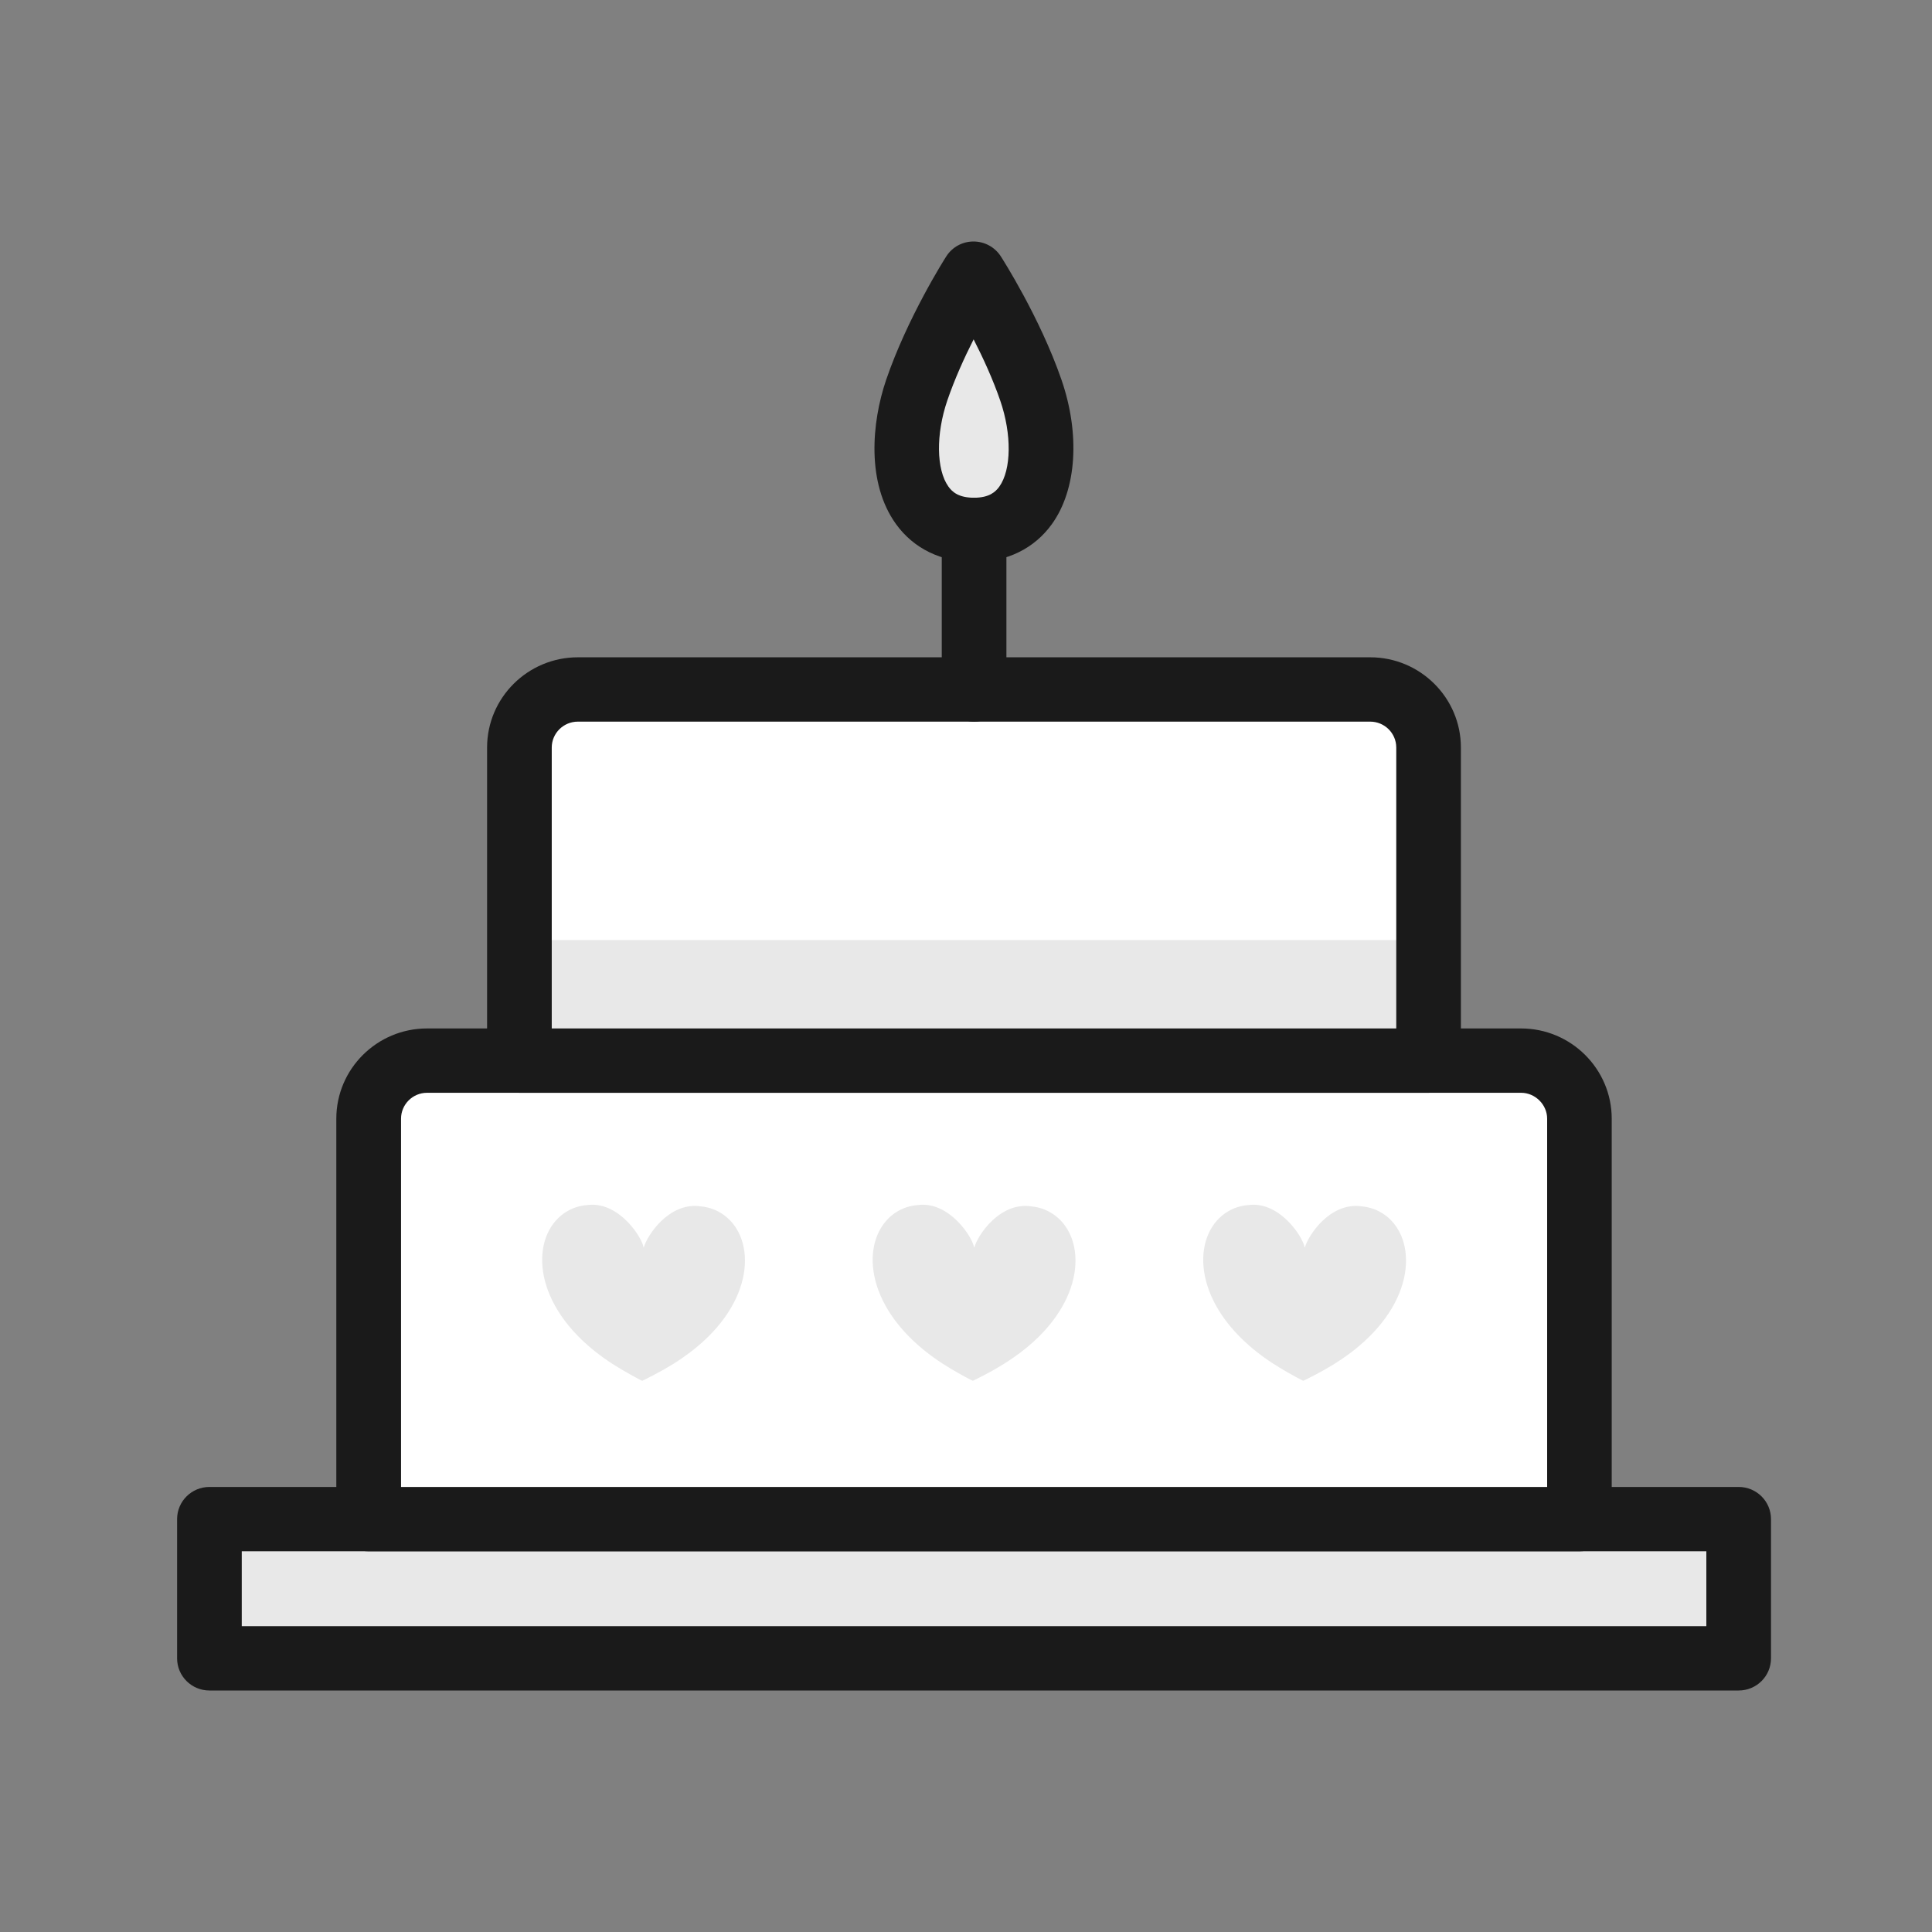
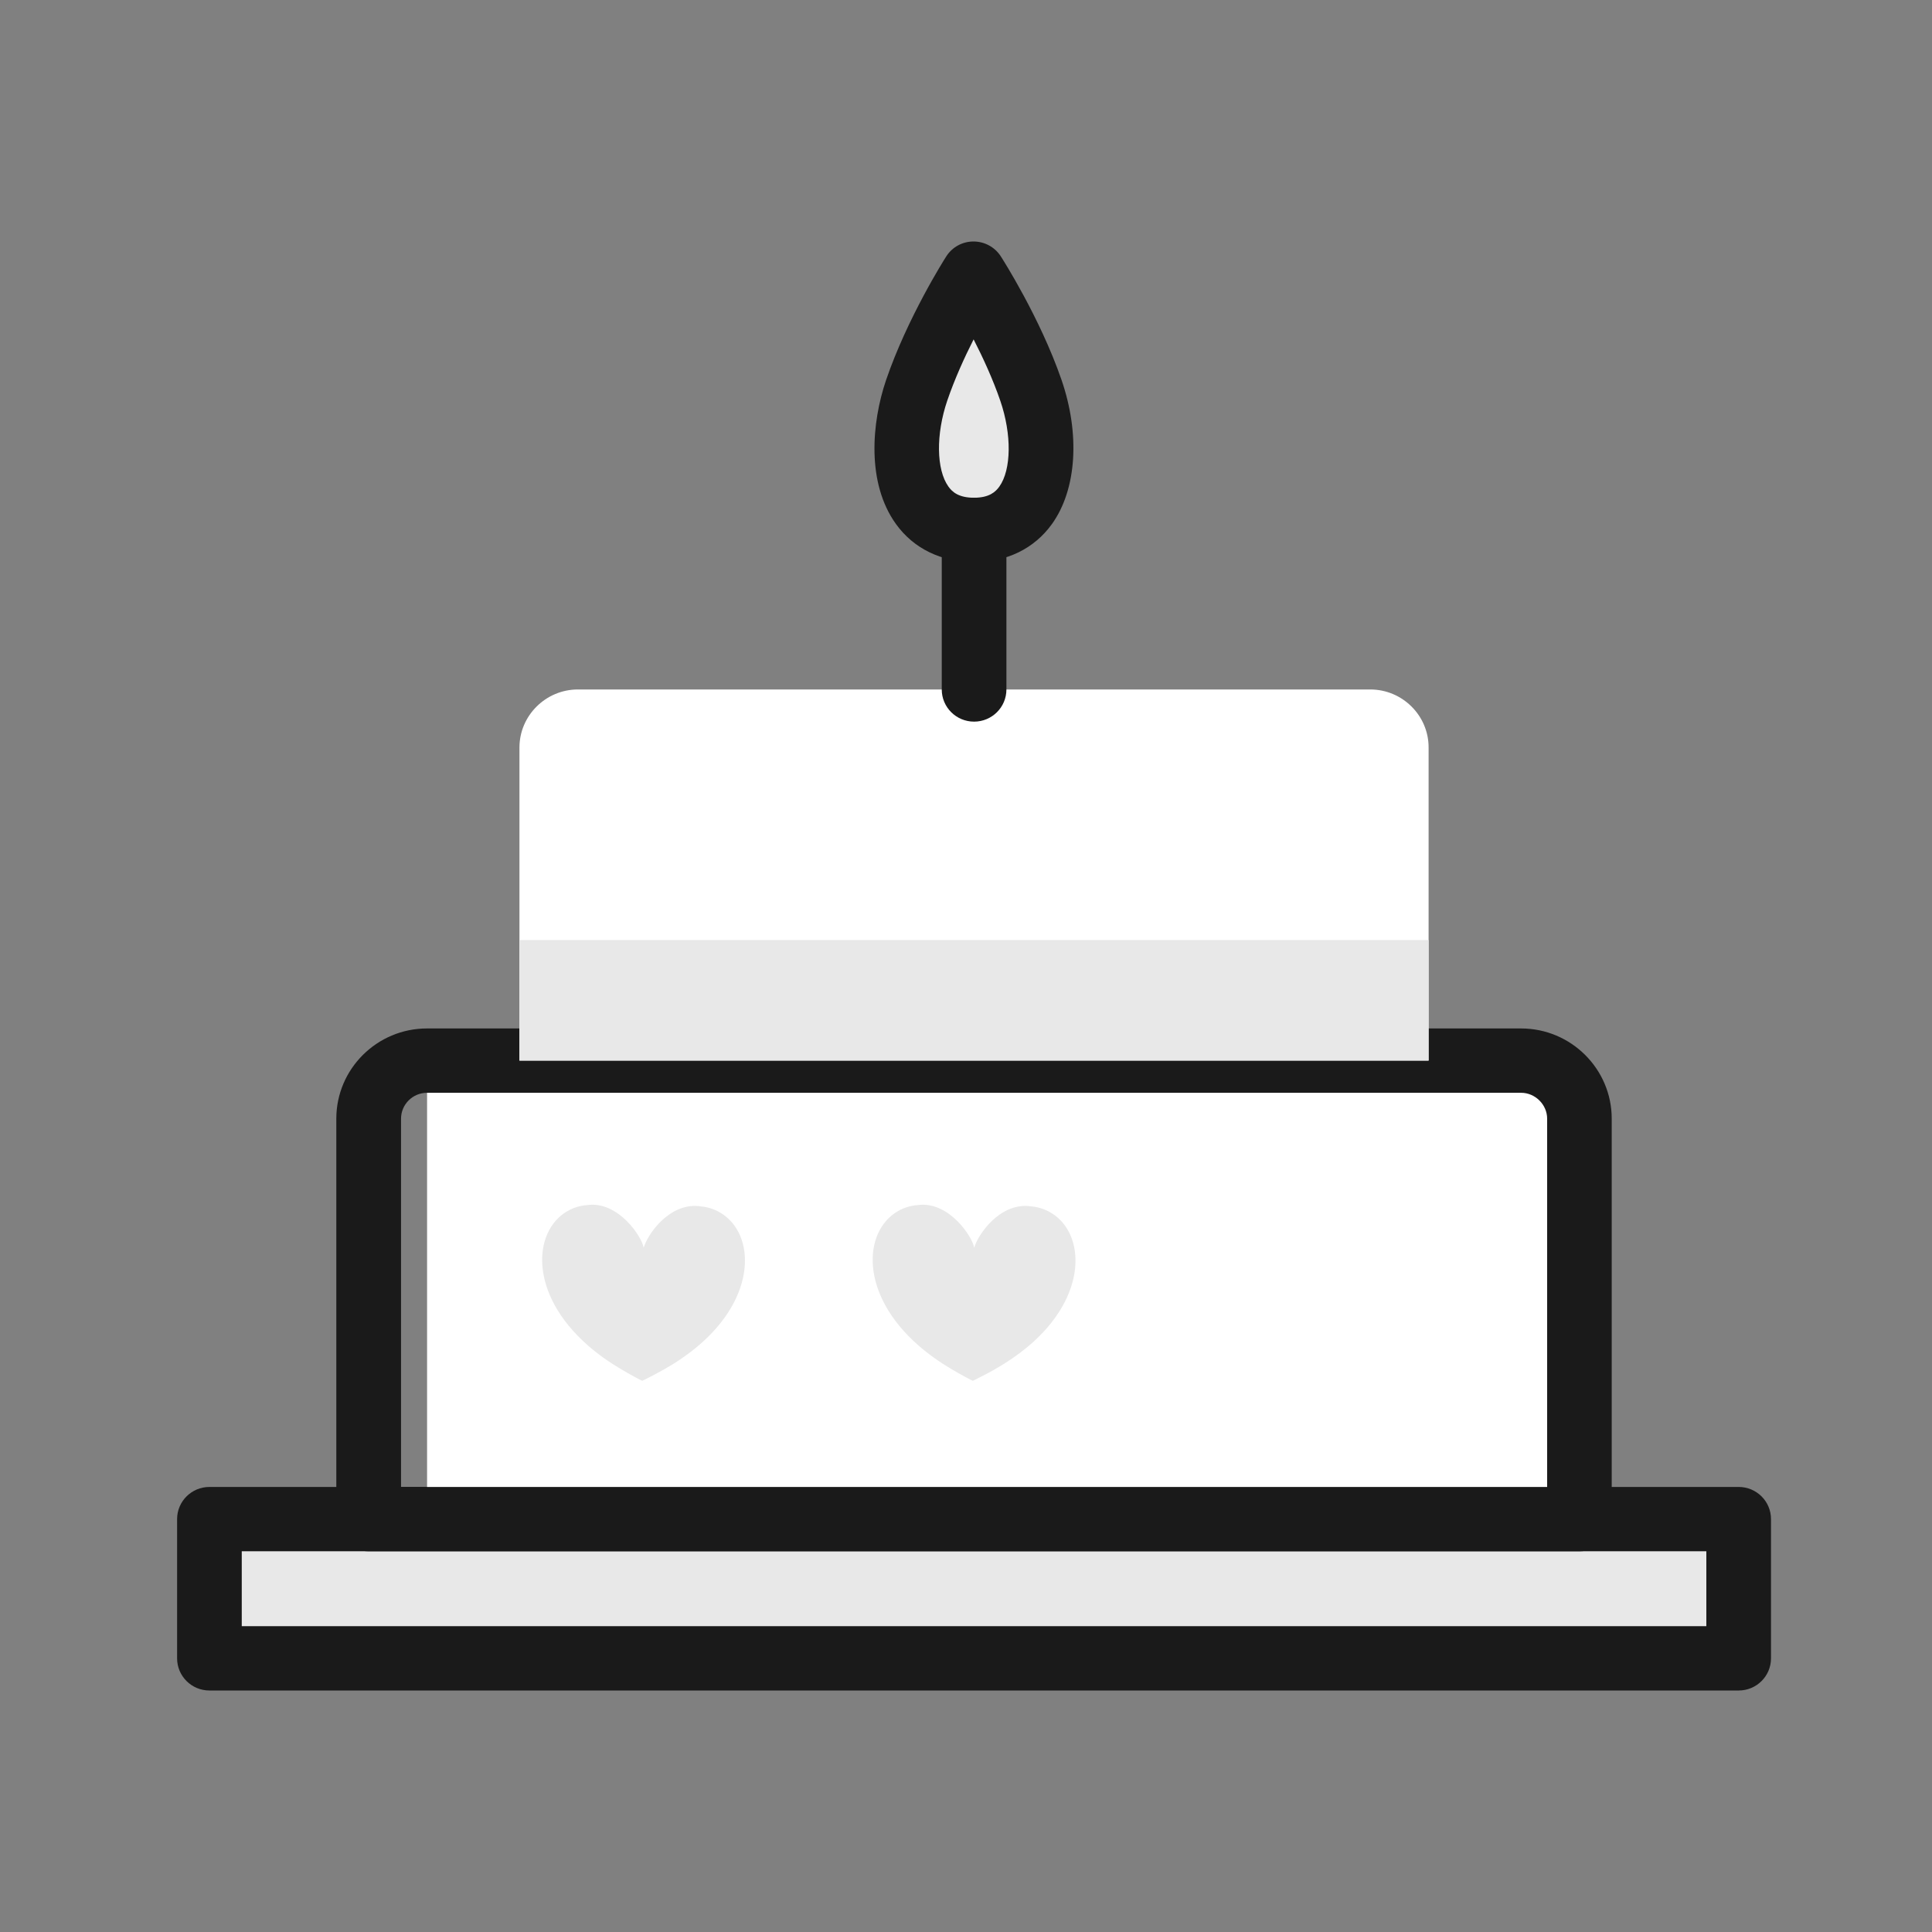
<svg xmlns="http://www.w3.org/2000/svg" width="120" height="120" viewBox="0 0 120 120" fill="none">
  <rect x="0" y="0" width="120" height="120" fill="#808080" stroke="none" />
  <path d="M107.992 94.355H13.008V103.002H107.992V94.355Z" fill="#E8E8E8" />
  <path d="M107.992 105H13.008C11.899 105 11 104.106 11 103.002V94.355C11 93.251 11.899 92.357 13.008 92.357H107.992C109.102 92.357 110 93.251 110 94.355V103.002C110 104.106 109.102 105 107.992 105ZM15.016 101.004H105.984V96.353H15.016V101.004Z" fill="#1A1A1A" />
-   <path d="M94.481 65.877H26.526C24.534 65.877 22.902 67.5 22.902 69.484V94.355H98.11V69.484C98.105 67.5 96.473 65.877 94.481 65.877Z" fill="white" />
+   <path d="M94.481 65.877H26.526V94.355H98.11V69.484C98.105 67.5 96.473 65.877 94.481 65.877Z" fill="white" />
  <path d="M98.104 96.353H22.896C21.787 96.353 20.889 95.459 20.889 94.355V69.484C20.889 66.391 23.419 63.879 26.521 63.879H94.475C97.582 63.879 100.107 66.397 100.107 69.484V94.355C100.112 95.459 99.213 96.353 98.104 96.353ZM24.904 92.357H96.096V69.484C96.096 68.609 95.353 67.875 94.48 67.875H26.526C25.632 67.875 24.909 68.599 24.909 69.484V92.357H24.904Z" fill="#1A1A1A" />
  <path d="M85.109 42.824H35.893C33.9 42.824 32.264 44.447 32.264 46.43V65.872H88.733V46.43C88.738 44.447 87.107 42.824 85.109 42.824Z" fill="white" />
  <path d="M60.464 16.998C60.464 16.998 58.19 20.555 56.935 24.241C55.585 28.207 56.283 32.913 60.499 32.913C64.69 32.913 65.398 28.207 64.028 24.241C62.753 20.555 60.464 16.998 60.464 16.998Z" fill="#E8E8E8" />
  <path d="M60.503 34.911C58.471 34.911 56.744 34.072 55.65 32.548C53.817 30.006 54.134 26.259 55.037 23.602C56.357 19.735 58.671 16.084 58.772 15.929C59.138 15.35 59.776 15 60.463 15C60.463 15 60.463 15 60.468 15C61.151 15 61.788 15.345 62.16 15.919C62.26 16.074 64.594 19.721 65.93 23.587C67.099 26.974 66.873 30.405 65.342 32.543C64.248 34.072 62.531 34.911 60.503 34.911ZM60.473 21.079C59.901 22.208 59.294 23.542 58.837 24.881C58.124 26.974 58.154 29.167 58.907 30.221C59.138 30.545 59.53 30.915 60.498 30.915C61.452 30.915 61.839 30.545 62.069 30.226C62.822 29.172 62.847 26.979 62.13 24.891C61.668 23.547 61.051 22.208 60.473 21.079Z" fill="#1A1A1A" />
  <path d="M60.502 44.822C59.393 44.822 58.494 43.928 58.494 42.824V32.913C58.494 31.809 59.393 30.915 60.502 30.915C61.611 30.915 62.51 31.809 62.51 32.913V42.824C62.51 43.928 61.611 44.822 60.502 44.822Z" fill="#1A1A1A" />
  <path d="M65.322 75.353C64.82 75.038 64.348 74.953 63.921 74.913C62.059 74.738 60.744 76.692 60.513 77.486C60.508 77.481 60.503 77.476 60.498 77.466C60.393 76.826 59.002 74.704 57.16 74.833C56.728 74.863 56.261 74.938 55.749 75.238C53.616 76.497 53.37 80.363 57.065 83.585C57.642 84.09 58.319 84.579 59.098 85.039C59.539 85.303 60.403 85.773 60.423 85.763C60.423 85.763 60.458 85.753 60.503 85.728C60.734 85.618 61.392 85.278 61.758 85.069C62.546 84.624 63.229 84.15 63.821 83.66C67.586 80.528 67.425 76.657 65.322 75.353Z" fill="#E8E8E8" />
-   <path d="M85.853 75.353C85.351 75.038 84.879 74.953 84.453 74.913C82.59 74.738 81.275 76.692 81.044 77.486C81.039 77.481 81.034 77.476 81.029 77.466C80.924 76.826 79.533 74.704 77.691 74.833C77.26 74.863 76.793 74.938 76.281 75.238C74.147 76.497 73.901 80.363 77.596 83.585C78.173 84.09 78.851 84.579 79.629 85.039C80.07 85.303 80.929 85.773 80.949 85.763C80.954 85.763 80.984 85.753 81.029 85.728C81.26 85.618 81.918 85.278 82.284 85.069C83.072 84.624 83.76 84.15 84.347 83.66C88.117 80.528 87.956 76.657 85.853 75.353Z" fill="#E8E8E8" />
  <path d="M44.792 75.353C44.291 75.038 43.824 74.953 43.392 74.913C41.53 74.738 40.215 76.692 39.984 77.486C39.979 77.481 39.974 77.476 39.969 77.466C39.863 76.826 38.473 74.704 36.631 74.833C36.199 74.863 35.727 74.938 35.22 75.238C33.087 76.497 32.841 80.363 36.535 83.585C37.113 84.09 37.79 84.579 38.568 85.039C39.01 85.303 39.873 85.773 39.888 85.763C39.888 85.763 39.923 85.753 39.969 85.728C40.2 85.618 40.857 85.278 41.224 85.069C42.012 84.624 42.699 84.15 43.287 83.66C47.056 80.528 46.896 76.657 44.792 75.353Z" fill="#E8E8E8" />
  <path d="M88.731 58.389H32.262V65.877H88.731V58.389Z" fill="#E8E8E8" />
-   <path d="M88.736 67.875H32.262C31.152 67.875 30.254 66.981 30.254 65.877V46.43C30.254 43.338 32.784 40.826 35.891 40.826H85.107C88.214 40.826 90.739 43.343 90.739 46.43V65.872C90.744 66.976 89.841 67.875 88.736 67.875ZM34.27 63.879H86.724V46.43C86.724 45.541 85.996 44.822 85.107 44.822H35.891C34.997 44.822 34.27 45.546 34.27 46.43V63.879Z" fill="#1A1A1A" />
</svg>